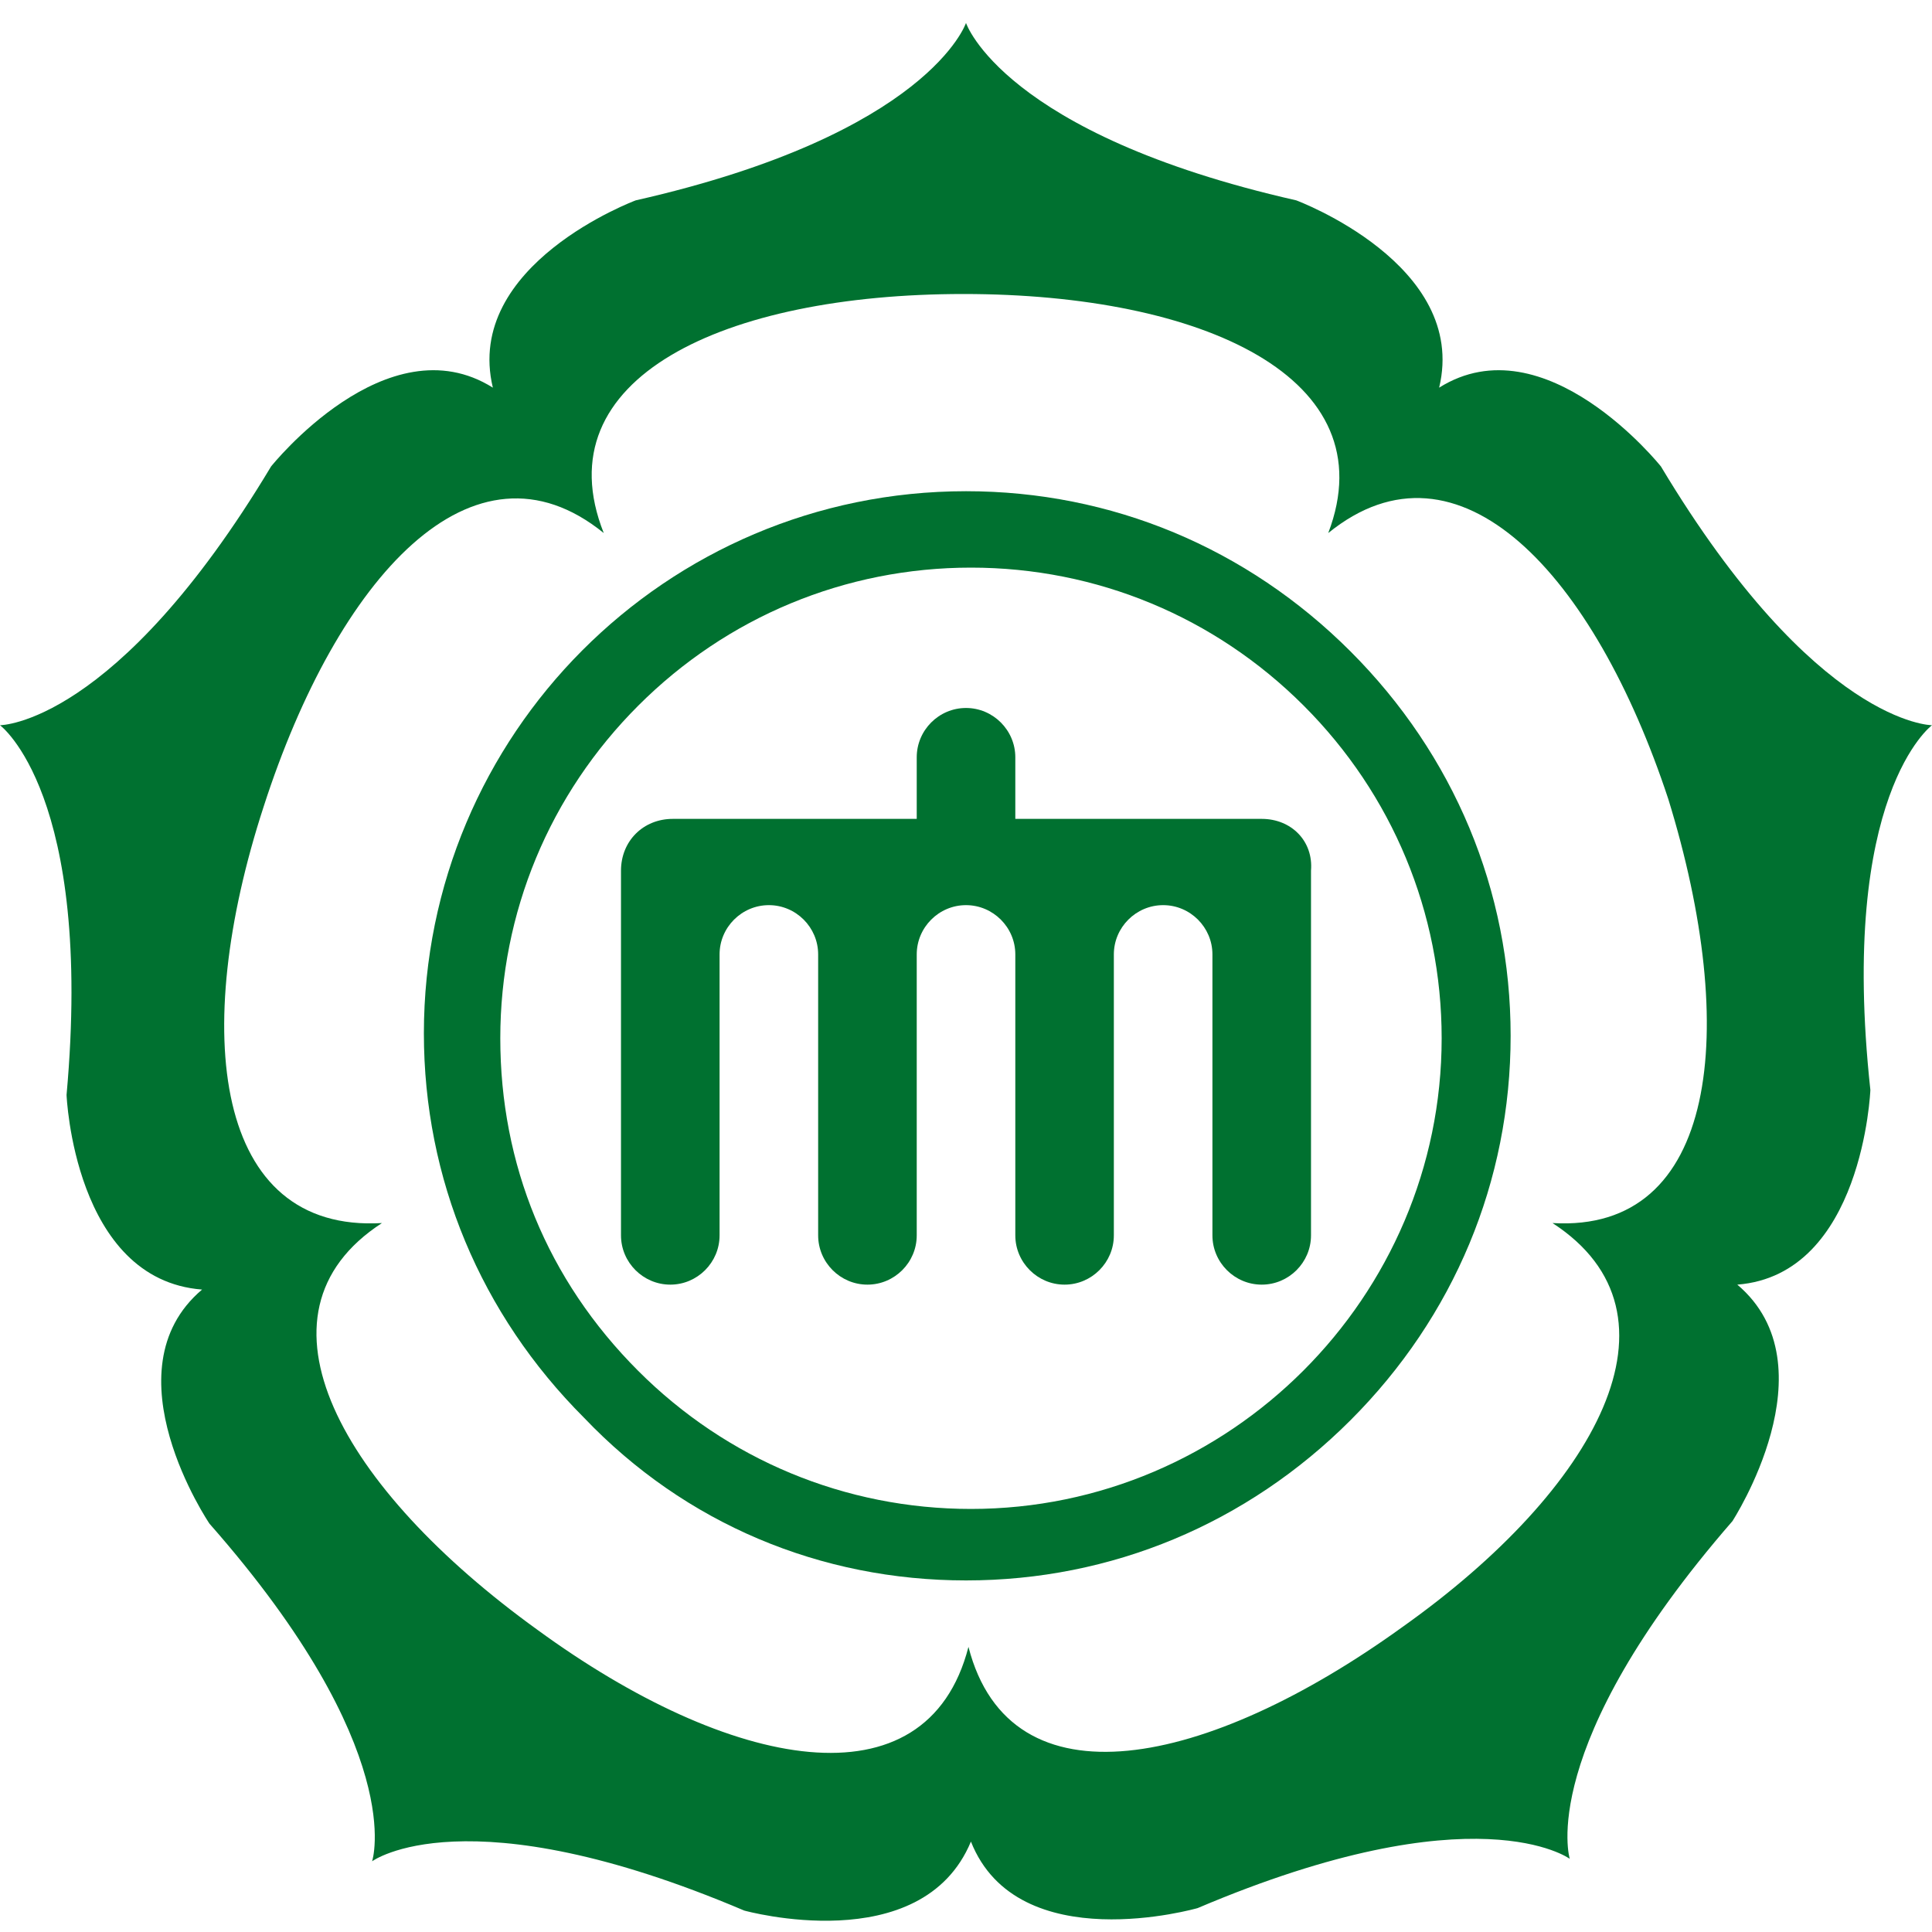
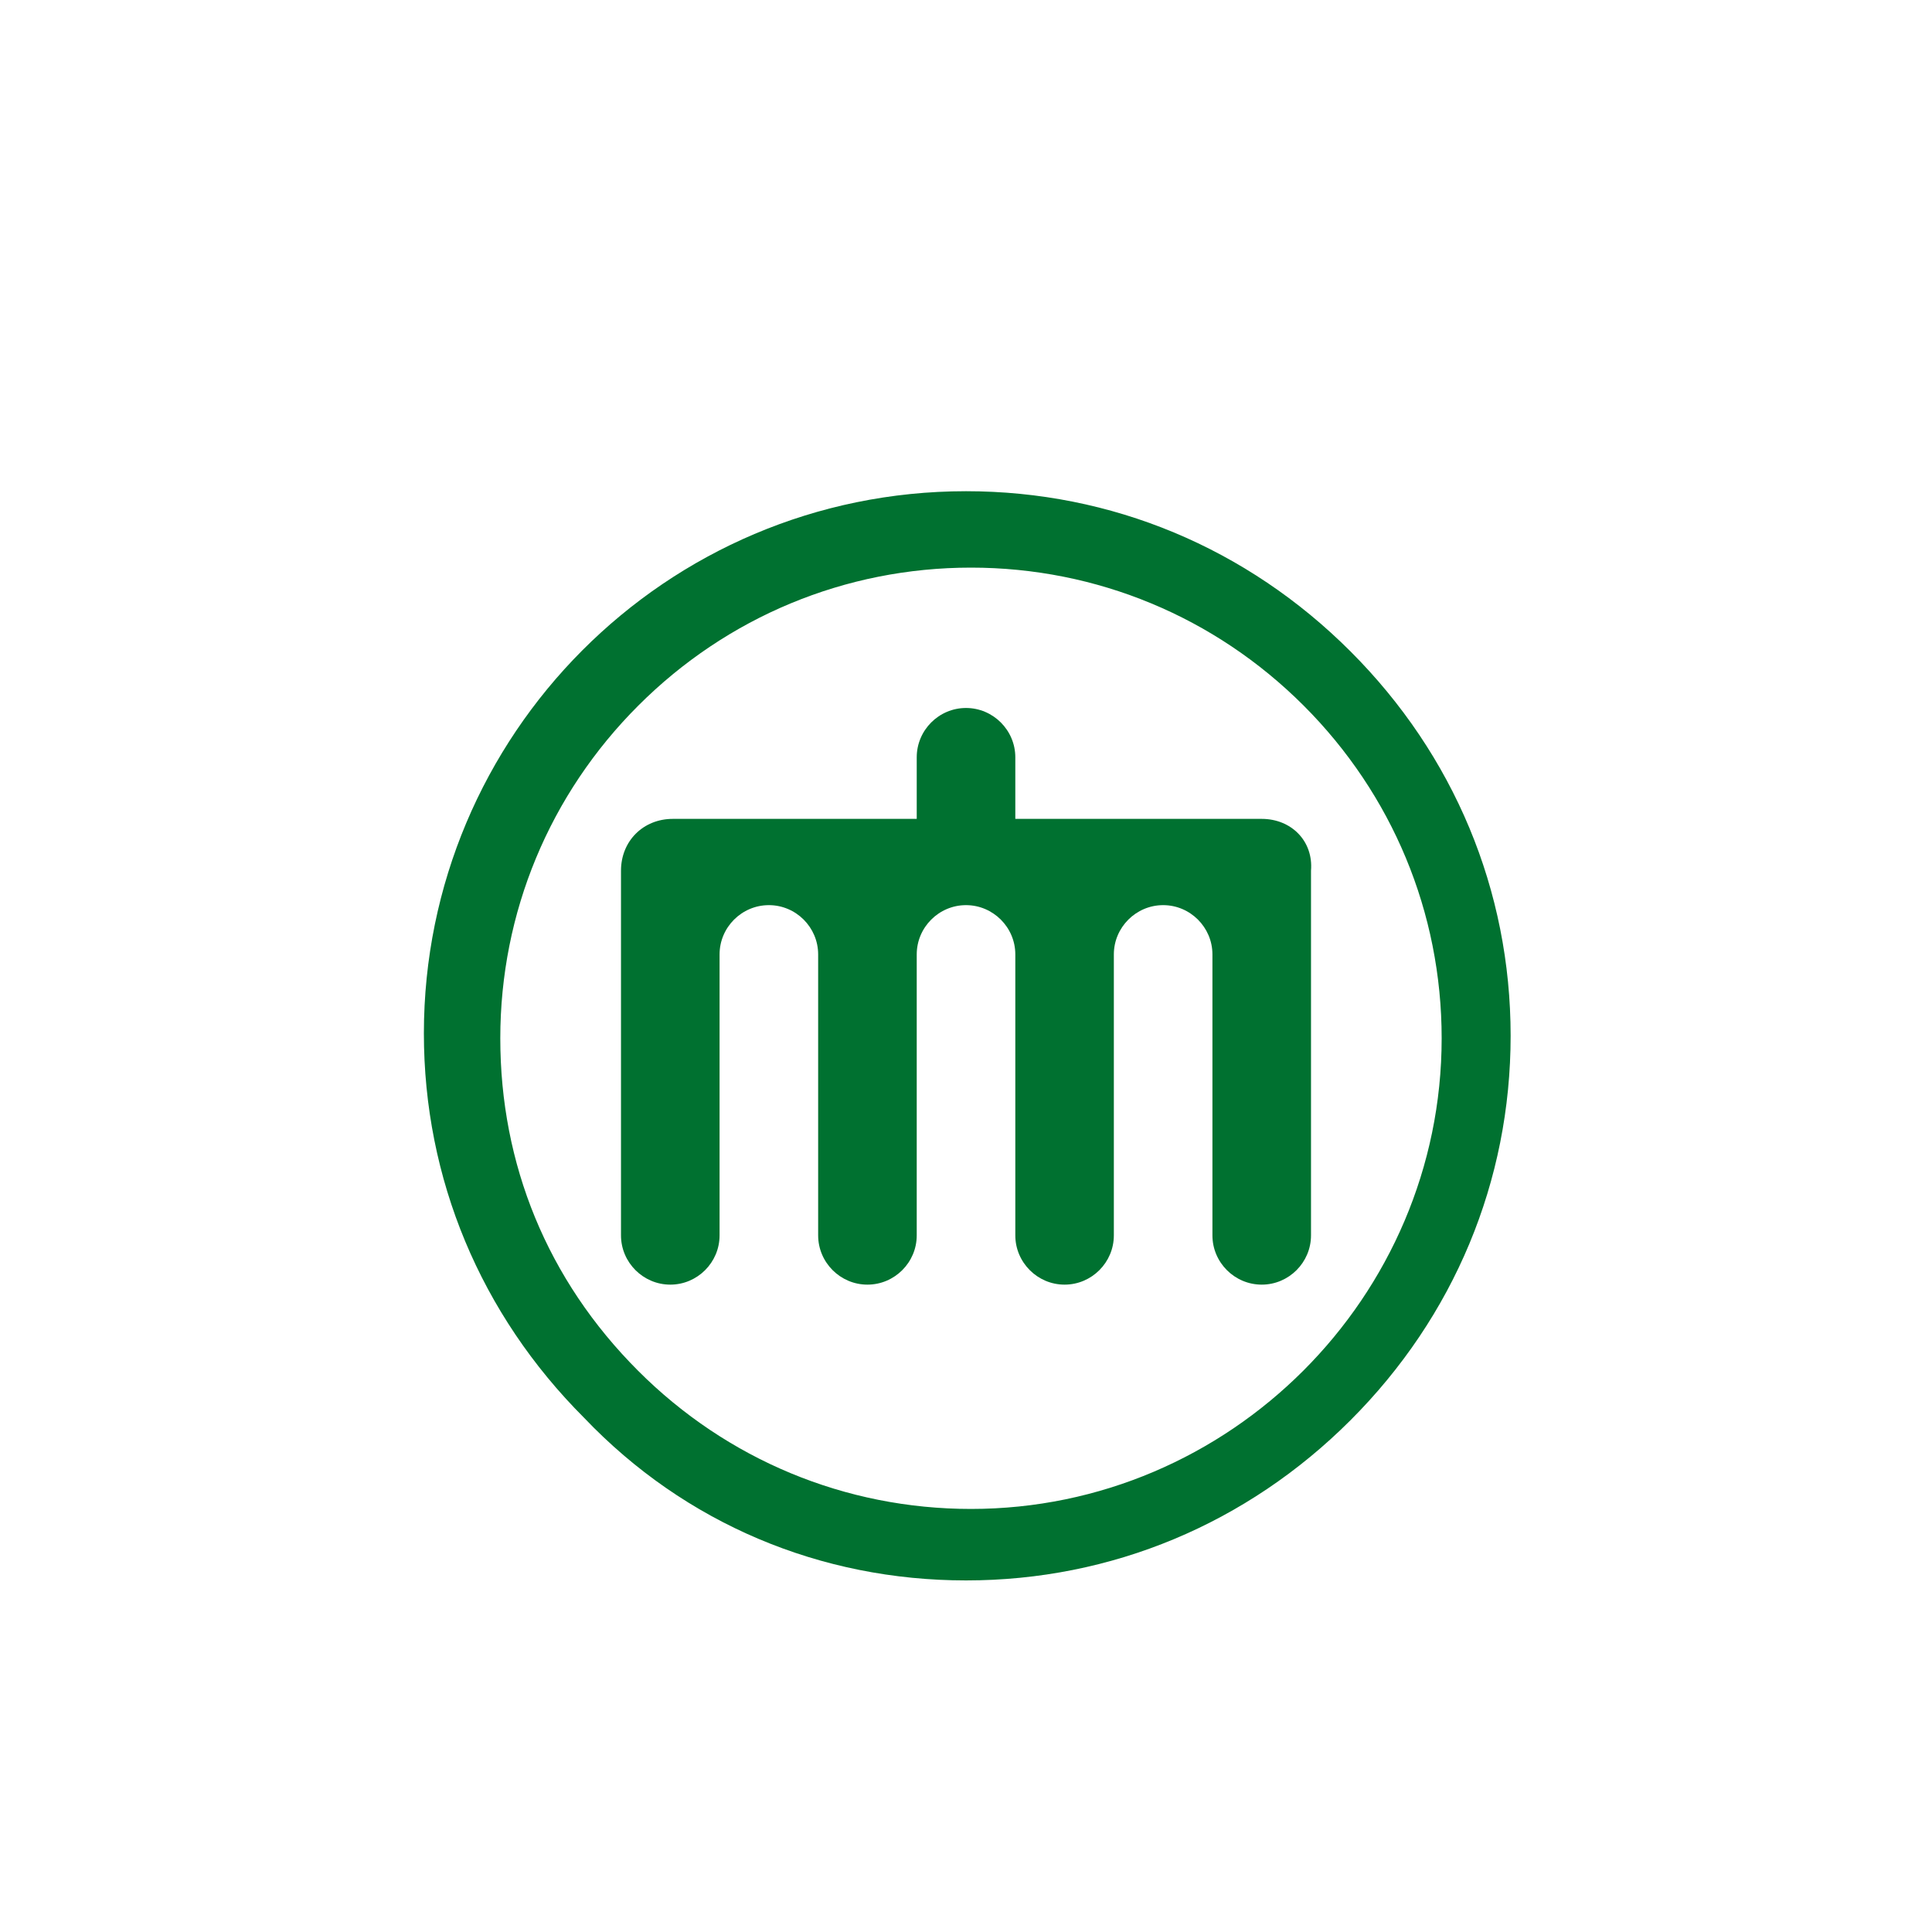
<svg xmlns="http://www.w3.org/2000/svg" width="40" height="40" viewBox="0 0 40 40" fill="none">
-   <path d="M40 15.015C40 15.015 37.602 15.015 34.388 9.658C34.388 9.658 31.99 6.648 29.796 8.026C30.408 5.475 26.837 4.148 26.837 4.148C20.765 2.771 20 0.475 20 0.475C20 0.475 19.235 2.771 13.163 4.148C13.163 4.148 9.592 5.475 10.204 8.026C8.01 6.648 5.612 9.658 5.612 9.658C2.398 15.015 0 15.015 0 15.015C0 15.015 1.939 16.444 1.378 22.669C1.378 22.669 1.531 26.495 4.184 26.699C2.194 28.383 4.337 31.546 4.337 31.546C8.469 36.24 7.704 38.536 7.704 38.536C7.704 38.536 9.643 37.107 15.408 39.556C15.408 39.556 19.082 40.577 20.102 38.128C21.071 40.577 24.796 39.505 24.796 39.505C30.561 37.056 32.5 38.485 32.5 38.485C32.5 38.485 31.786 36.189 35.867 31.495C35.867 31.495 37.959 28.281 35.969 26.597C38.571 26.393 38.724 22.567 38.724 22.567C38.061 16.444 40 15.015 40 15.015ZM32.143 25.322C35.051 27.209 33.061 30.832 29.031 33.689C25 36.597 20.918 37.464 20.051 34.097C19.184 37.464 15.102 36.648 11.122 33.74C7.092 30.832 5 27.209 7.908 25.322C4.439 25.526 3.929 21.393 5.459 16.699C6.99 11.954 9.796 8.842 12.5 11.036C11.225 7.822 15 6.087 19.949 6.087C24.898 6.087 28.724 7.822 27.5 11.036C30.204 8.842 33.01 11.903 34.541 16.546C36.02 21.342 35.561 25.526 32.143 25.322Z" fill="#007130" />
  <path d="M20.001 32.721C23.011 32.721 25.817 31.547 27.96 29.405C30.103 27.262 31.276 24.456 31.276 21.445C31.276 18.435 30.103 15.629 27.96 13.486C25.817 11.343 23.011 10.17 20.001 10.17C13.776 10.17 8.776 15.221 8.776 21.394C8.776 24.405 9.95 27.211 12.093 29.354C14.184 31.547 16.991 32.721 20.001 32.721ZM10.358 21.497C10.358 18.894 11.378 16.445 13.215 14.609C15.052 12.772 17.501 11.752 20.103 11.752C22.705 11.752 25.154 12.772 26.991 14.609C28.827 16.445 29.848 18.894 29.848 21.497C29.848 26.854 25.46 31.241 20.103 31.241C17.501 31.241 15.052 30.221 13.215 28.384C11.327 26.497 10.358 24.099 10.358 21.497Z" fill="#007130" />
  <path d="M26.123 16.954H21.021V15.679C21.021 15.117 20.561 14.658 20 14.658C19.439 14.658 18.98 15.117 18.98 15.679C18.98 15.73 18.98 16.954 18.98 16.954H13.929C13.317 16.954 12.857 17.413 12.857 18.026V25.577C12.857 26.138 13.317 26.597 13.878 26.597C14.439 26.597 14.898 26.138 14.898 25.577V19.76C14.898 19.199 15.357 18.74 15.919 18.74C16.48 18.74 16.939 19.199 16.939 19.76V25.577C16.939 26.138 17.398 26.597 17.959 26.597C18.521 26.597 18.98 26.138 18.98 25.577V19.76C18.98 19.199 19.439 18.74 20 18.74C20.561 18.74 21.021 19.199 21.021 19.76V25.577C21.021 26.138 21.48 26.597 22.041 26.597C22.602 26.597 23.061 26.138 23.061 25.577V19.76C23.061 19.199 23.521 18.74 24.082 18.74C24.643 18.74 25.102 19.199 25.102 19.76V25.577C25.102 26.138 25.561 26.597 26.123 26.597C26.684 26.597 27.143 26.138 27.143 25.577V18.026C27.194 17.413 26.735 16.954 26.123 16.954Z" fill="#007130" />
</svg>